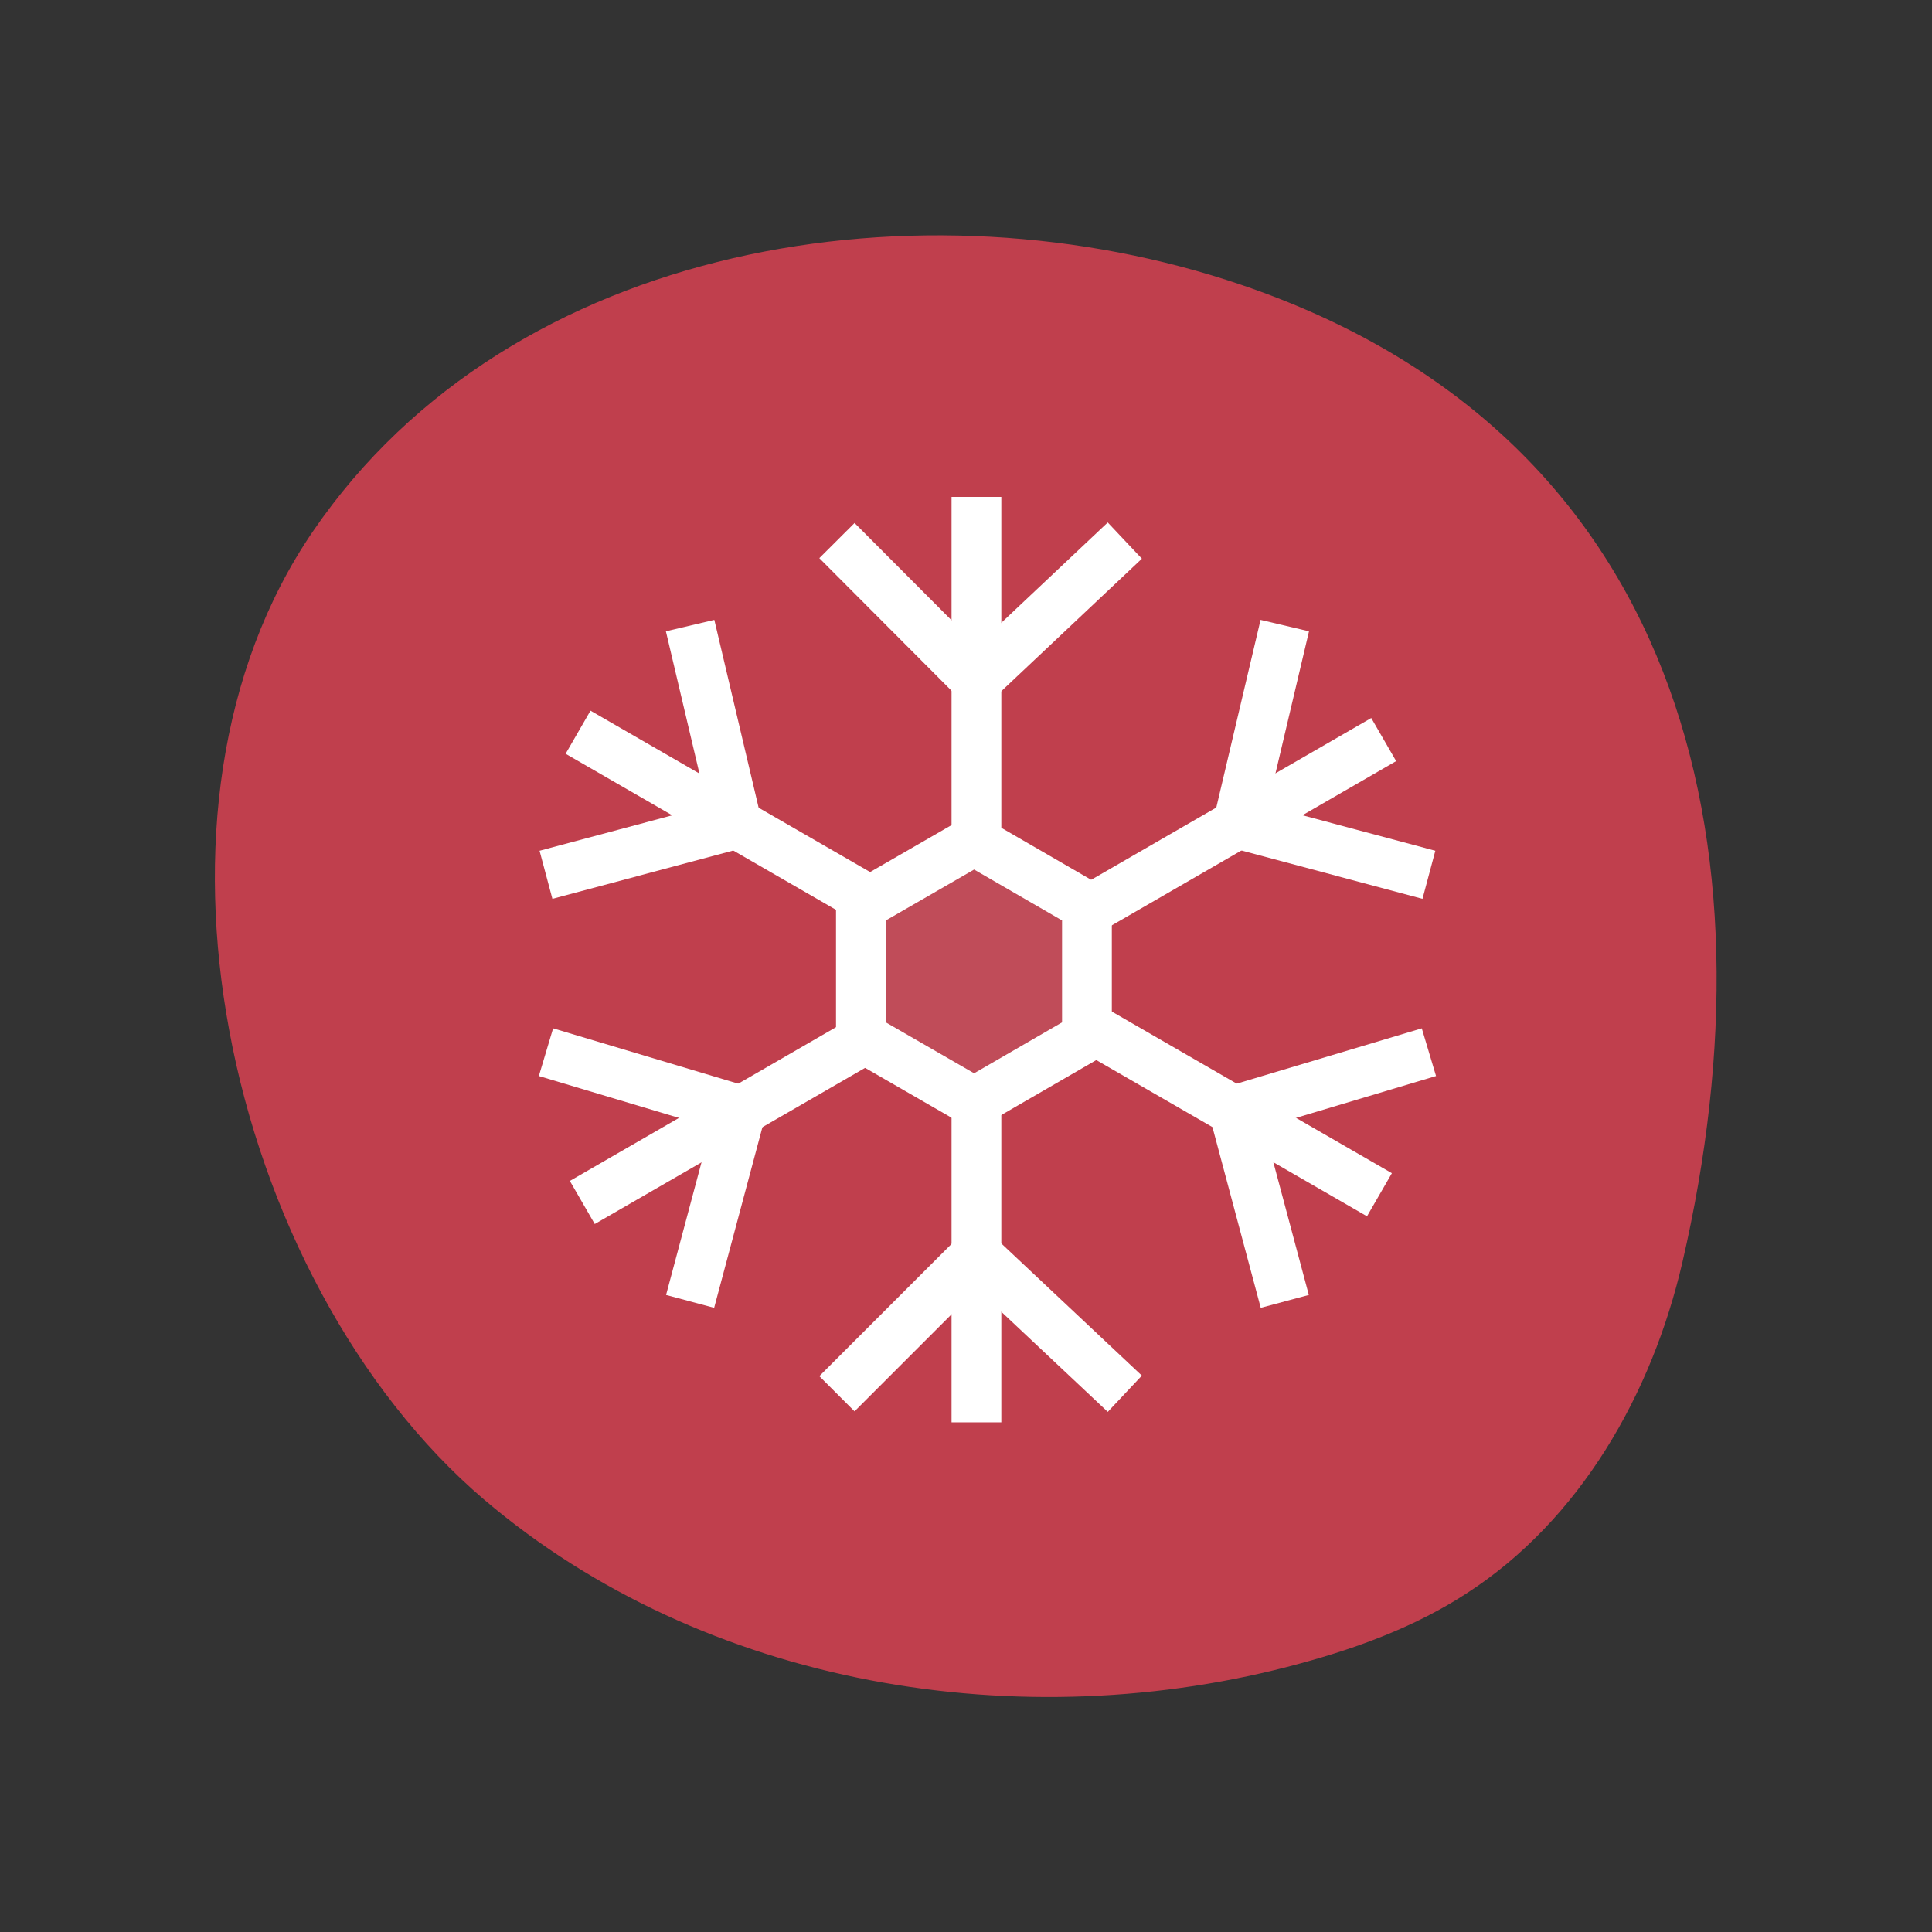
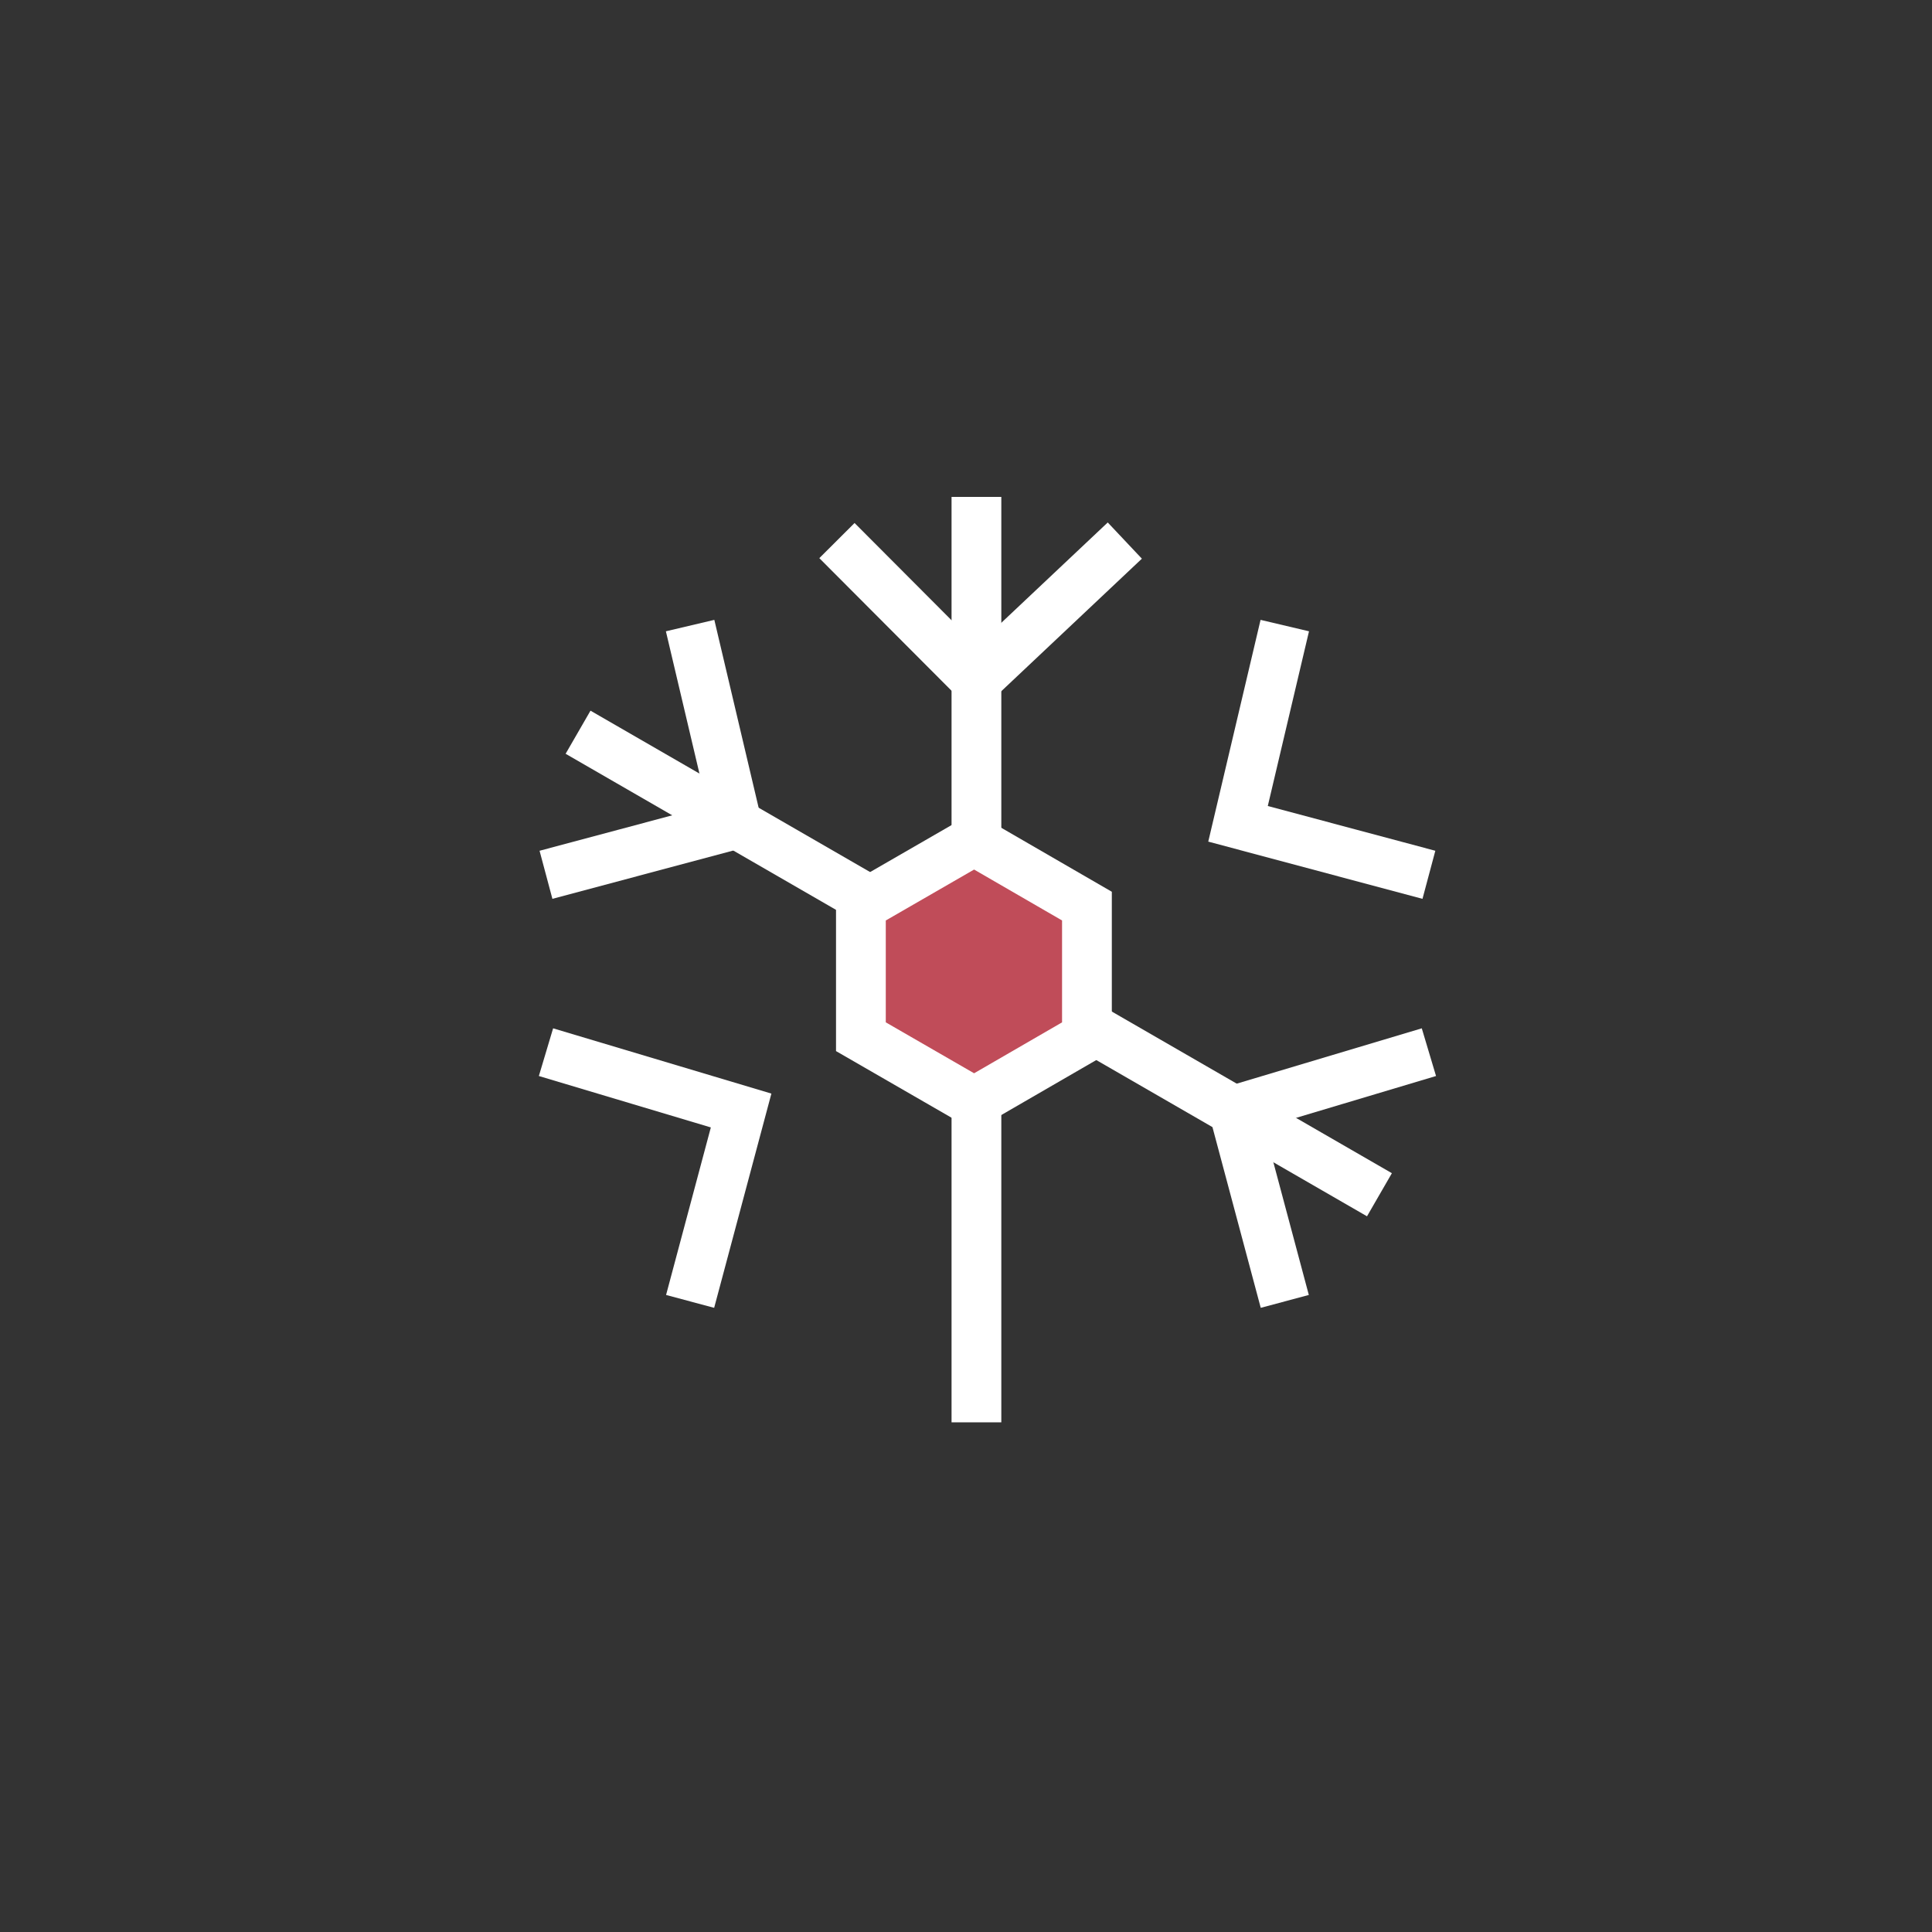
<svg xmlns="http://www.w3.org/2000/svg" id="Camada_1" x="0px" y="0px" viewBox="0 0 50 50" style="enable-background:new 0 0 50 50;" xml:space="preserve">
  <rect x="0" y="0" width="50" height="50" fill="#333333" stroke="none" />
  <style type="text/css">
	.st0{fill:none;}
	.st1{fill:#C03F4D;}
	.st2{fill:none;stroke:#FFFFFF;stroke-width:1.288;stroke-miterlimit:10;}
	.st3{fill:#C04C59;}
</style>
-   <rect x="-625.46" y="-431.62" class="st0" width="1406.67" height="913.24" />
  <g>
-     <path class="st1" d="M5.93,26.65c0.88,4.78,3.29,9.34,6.6,12.16c5.69,4.84,13.91,6.21,21.12,4.24c1.51-0.41,2.99-0.96,4.3-1.81   c2.94-1.9,4.8-5.16,5.59-8.57c2.52-10.89-0.05-21.44-11.42-25.3C23.92,4.58,13.26,6.2,8.1,13.75C5.63,17.36,5.09,22.1,5.93,26.65" />
    <line class="st2" x1="25.27" y1="12.86" x2="25.27" y2="36.81" />
    <polyline class="st2" points="21.66,13.99 25.27,17.61 29.11,13.99  " />
-     <polyline class="st2" points="21.66,36.07 25.27,32.46 29.11,36.07  " />
    <line class="st2" x1="14.96" y1="18.95" x2="35.7" y2="30.92" />
    <polyline class="st2" points="14.13,22.64 19.07,21.32 17.86,16.19  " />
    <polyline class="st2" points="33.25,33.68 31.93,28.74 36.98,27.23  " />
-     <line class="st2" x1="15.07" y1="31.12" x2="35.81" y2="19.14" />
    <polyline class="st2" points="17.86,33.68 19.18,28.74 14.13,27.23  " />
    <polyline class="st2" points="36.98,22.64 32.04,21.32 33.25,16.19  " />
    <polygon class="st3" points="28.13,26.83 28.13,23.45 25.21,21.76 22.28,23.45 22.28,26.83 25.21,28.52  " />
    <polygon class="st2" points="28.13,26.83 28.13,23.45 25.21,21.76 22.28,23.45 22.28,26.83 25.21,28.52  " />
  </g>
</svg>